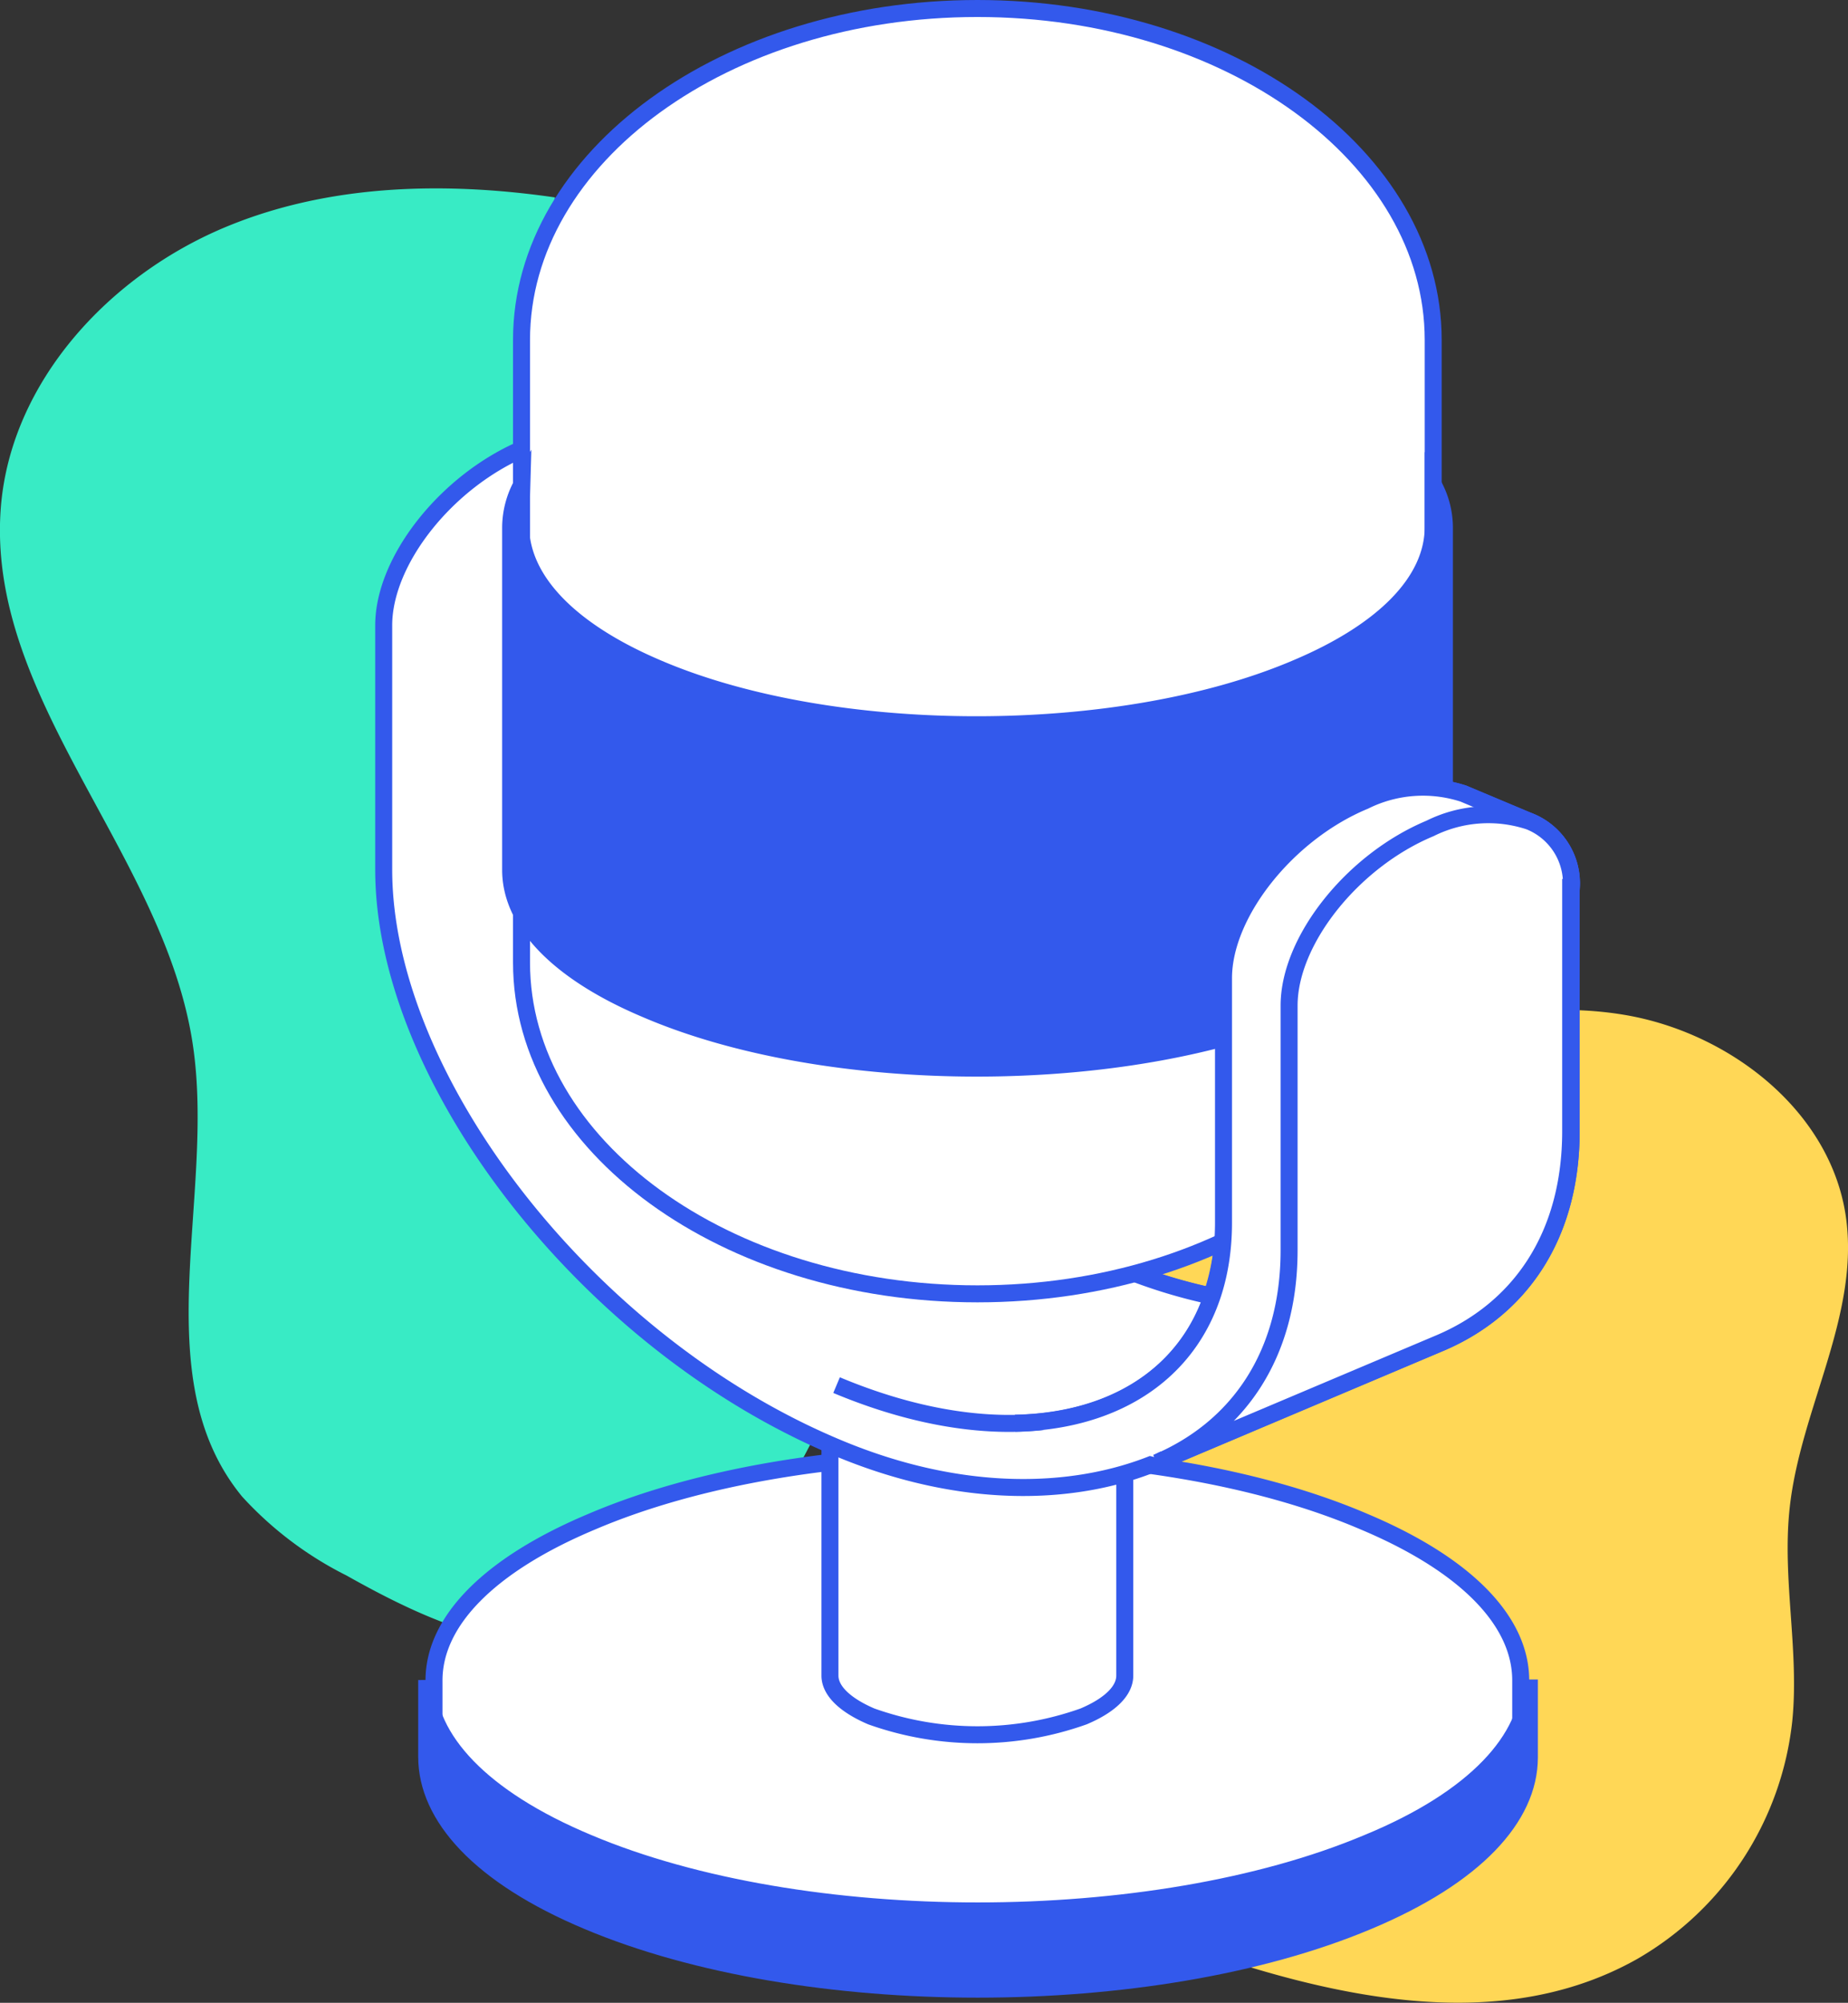
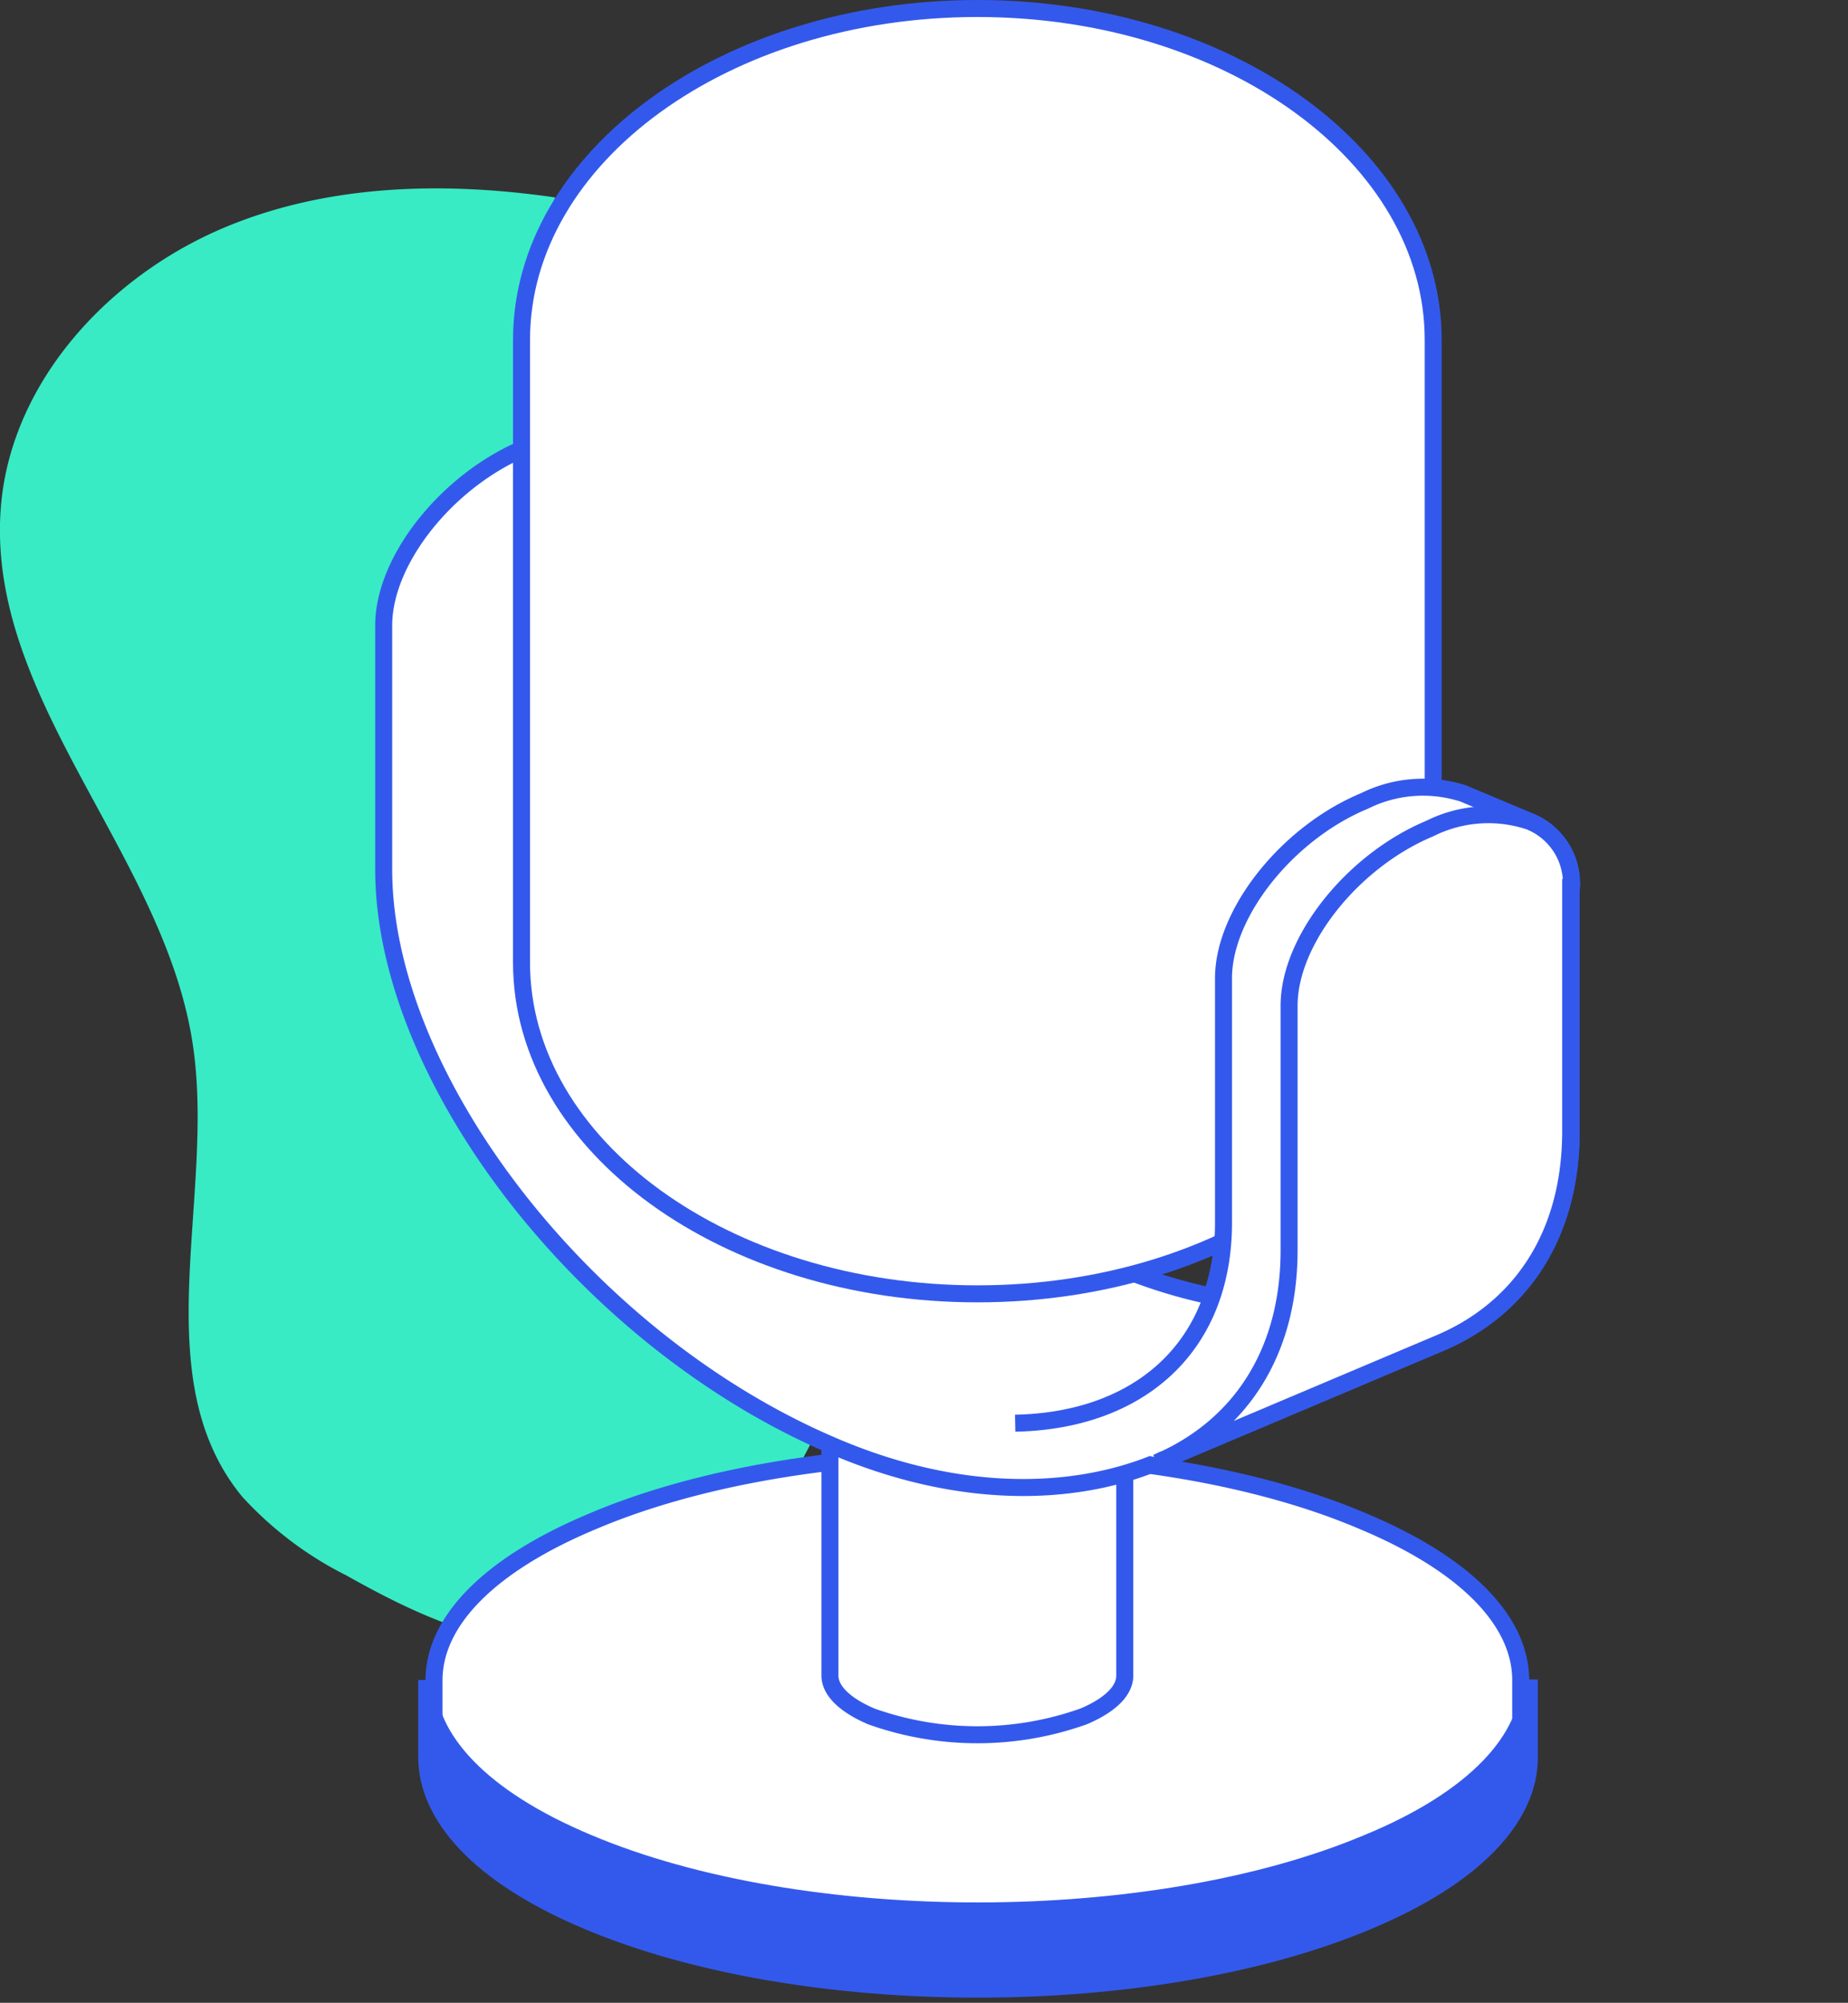
<svg xmlns="http://www.w3.org/2000/svg" width="108.75" height="117.83" viewBox="0 0 108.75 117.83">
  <rect x="0" y="0" width="108.75" height="117.83" fill="#333333" stroke="none" />
  <defs>
    <style>.cls-1{fill:#38ebc5;}.cls-2{fill:#ffd756;}.cls-3{fill:#fff;}.cls-3,.cls-4{stroke:#3359ec;stroke-miterlimit:10;}.cls-4{fill:#3359ec;}</style>
  </defs>
  <g id="Calque_2" data-name="Calque 2">
    <g id="Calque_1_-_copie" data-name="Calque 1 - copie">
      <path class="cls-1" d="M35,12c-7.26-1.34-15-1.47-21.8,1.39S.64,22.47.05,29.84c-.89,11.3,9.64,20.43,11.3,31.64,1.34,9-2.88,19.54,2.9,26.57a21.09,21.09,0,0,0,6.14,4.64c4.09,2.3,8.61,4.43,13.27,4,7.86-.8,13.1-8.5,15.86-15.9a68.23,68.23,0,0,0-8.33-62.46A9.54,9.54,0,0,0,37.7,15c-2-.91-5.08-1.2-5.05-3.38" />
-       <path class="cls-2" d="M66.74,113.37c9.55,3.64,20.68,6.9,29.59,1.89a18.43,18.43,0,0,0,9.14-14c.42-4.17-.61-8.39-.15-12.56.63-5.8,4.12-11.29,3.31-17.08-.88-6.25-6.85-10.89-13.08-11.92S83,60.62,77.22,63.22c-4.76,2.15-9.36,4.85-12.88,8.71s-5.84,9-5.48,14.2c.74,10.54,11.67,17.77,13.92,28.09" />
      <path class="cls-3" d="M57.57,85.53c-8.24,0-16.49,1.32-22.76,4-6,2.52-9.3,5.85-9.27,9.38v4.52c0,3.54,3.25,6.87,9.26,9.38,12.51,5.26,32.89,5.26,45.42,0,6-2.51,9.26-5.82,9.27-9.33a.43.43,0,0,0,0,0V98.86a.43.43,0,0,0,0,0c0-3.52-3.27-6.84-9.25-9.35C74,86.84,65.78,85.53,57.57,85.53Z" />
      <path class="cls-3" d="M57.51,80.7a16.79,16.79,0,0,0-6.24,1.08c-1.56.66-2.43,1.51-2.43,2.4v14.4c0,.88.87,1.73,2.43,2.4a18.62,18.62,0,0,0,12.5,0c1.56-.66,2.42-1.51,2.42-2.4V84.18c0-.89-.86-1.73-2.42-2.39A16.89,16.89,0,0,0,57.51,80.7Z" />
      <path class="cls-3" d="M92.47,52.21A3.93,3.93,0,0,0,90,48.32l-3.88-1.63h0a7.72,7.72,0,0,0-5.82.43C75.76,49,72,53.72,72,57.55V61h0V71.93a13.1,13.1,0,0,1-.71,4.33,30.73,30.73,0,0,1-5.54-1.73C53.22,69.25,43,56.37,43,45.82V34.93h0V31.45a3.93,3.93,0,0,0-2.44-3.9l-3.87-1.62h0a7.76,7.76,0,0,0-5.82.43c-4.57,1.92-8.29,6.6-8.29,10.43v3.48h0V51.16c0,12.33,12,27.86,26.66,34,7.27,3.06,13.87,2.88,18.69.93h0l.15-.06h0l16.57-7h0c4.82-2,7.81-6.35,7.81-12.51V52.21Z" />
-       <path class="cls-3" d="M49.23,81.49c11.57,4.85,21.13,1.6,22.6-7.15a12.84,12.84,0,0,1-.49,1.92,30.73,30.73,0,0,1-5.54-1.73C53.22,69.25,43,56.37,43,45.82V34.93h0V31.45a3.93,3.93,0,0,0-2.44-3.9" />
      <path class="cls-3" d="M84.34,56.63c0,10.76-12,19.49-26.82,19.49h0c-14.82,0-26.83-8.73-26.83-19.49V20C30.69,9.23,42.7.5,57.52.5h0C72.33.5,84.34,9.23,84.34,20Z" />
-       <path class="cls-4" d="M30.71,28.5A5.33,5.33,0,0,0,30.05,31V51.18c0,3.08,2.78,6,7.93,8.18C48.74,64,66.26,64,77,59.35,82.15,57.16,85,54.28,85,51.22a.13.13,0,0,1,0-.06V31A.13.13,0,0,1,85,31a5.25,5.25,0,0,0-.66-2.49V31c0,3.15-2.83,6.1-8,8.29-10.4,4.46-27.32,4.47-37.7,0-5.1-2.18-7.93-5.11-8-8.25a.17.17,0,0,1,0-.07Z" />
-       <path class="cls-3" d="M68.49,85.86c-.14.06-.26.14-.4.2l16.56-7h0c4.82-2,7.81-6.35,7.81-12.51V52.21A3.93,3.93,0,0,0,90,48.32l-3.88-1.63h0a7.72,7.72,0,0,0-5.82.43C75.76,49,72,53.72,72,57.55V61h0V71.93c0,7.36-5,11.66-12.26,11.8" />
+       <path class="cls-3" d="M68.49,85.86c-.14.06-.26.14-.4.2l16.56-7h0c4.82-2,7.81-6.35,7.81-12.51V52.21A3.93,3.93,0,0,0,90,48.32l-3.88-1.63h0a7.72,7.72,0,0,0-5.82.43C75.76,49,72,53.72,72,57.55V61V71.93c0,7.36-5,11.66-12.26,11.8" />
      <path class="cls-3" d="M92.47,52.21A3.93,3.93,0,0,0,90,48.32a7.69,7.69,0,0,0-5.85.42c-4.57,1.91-8.29,6.6-8.29,10.42V73.55c0,6.15-3,10.48-7.8,12.51l16.56-7h0c4.82-2,7.81-6.35,7.81-12.51V52.21Z" />
      <path class="cls-4" d="M90,98.81c0,3.48-3.17,7-9.51,9.61-12.68,5.34-33.23,5.34-45.89,0-6.31-2.64-9.46-6.11-9.49-9.58h0v4.52c0,3.5,3.12,7,9.49,9.67,12.66,5.33,33.21,5.33,45.89,0,6.34-2.65,9.5-6.13,9.51-9.62h0V98.81Z" />
    </g>
  </g>
</svg>